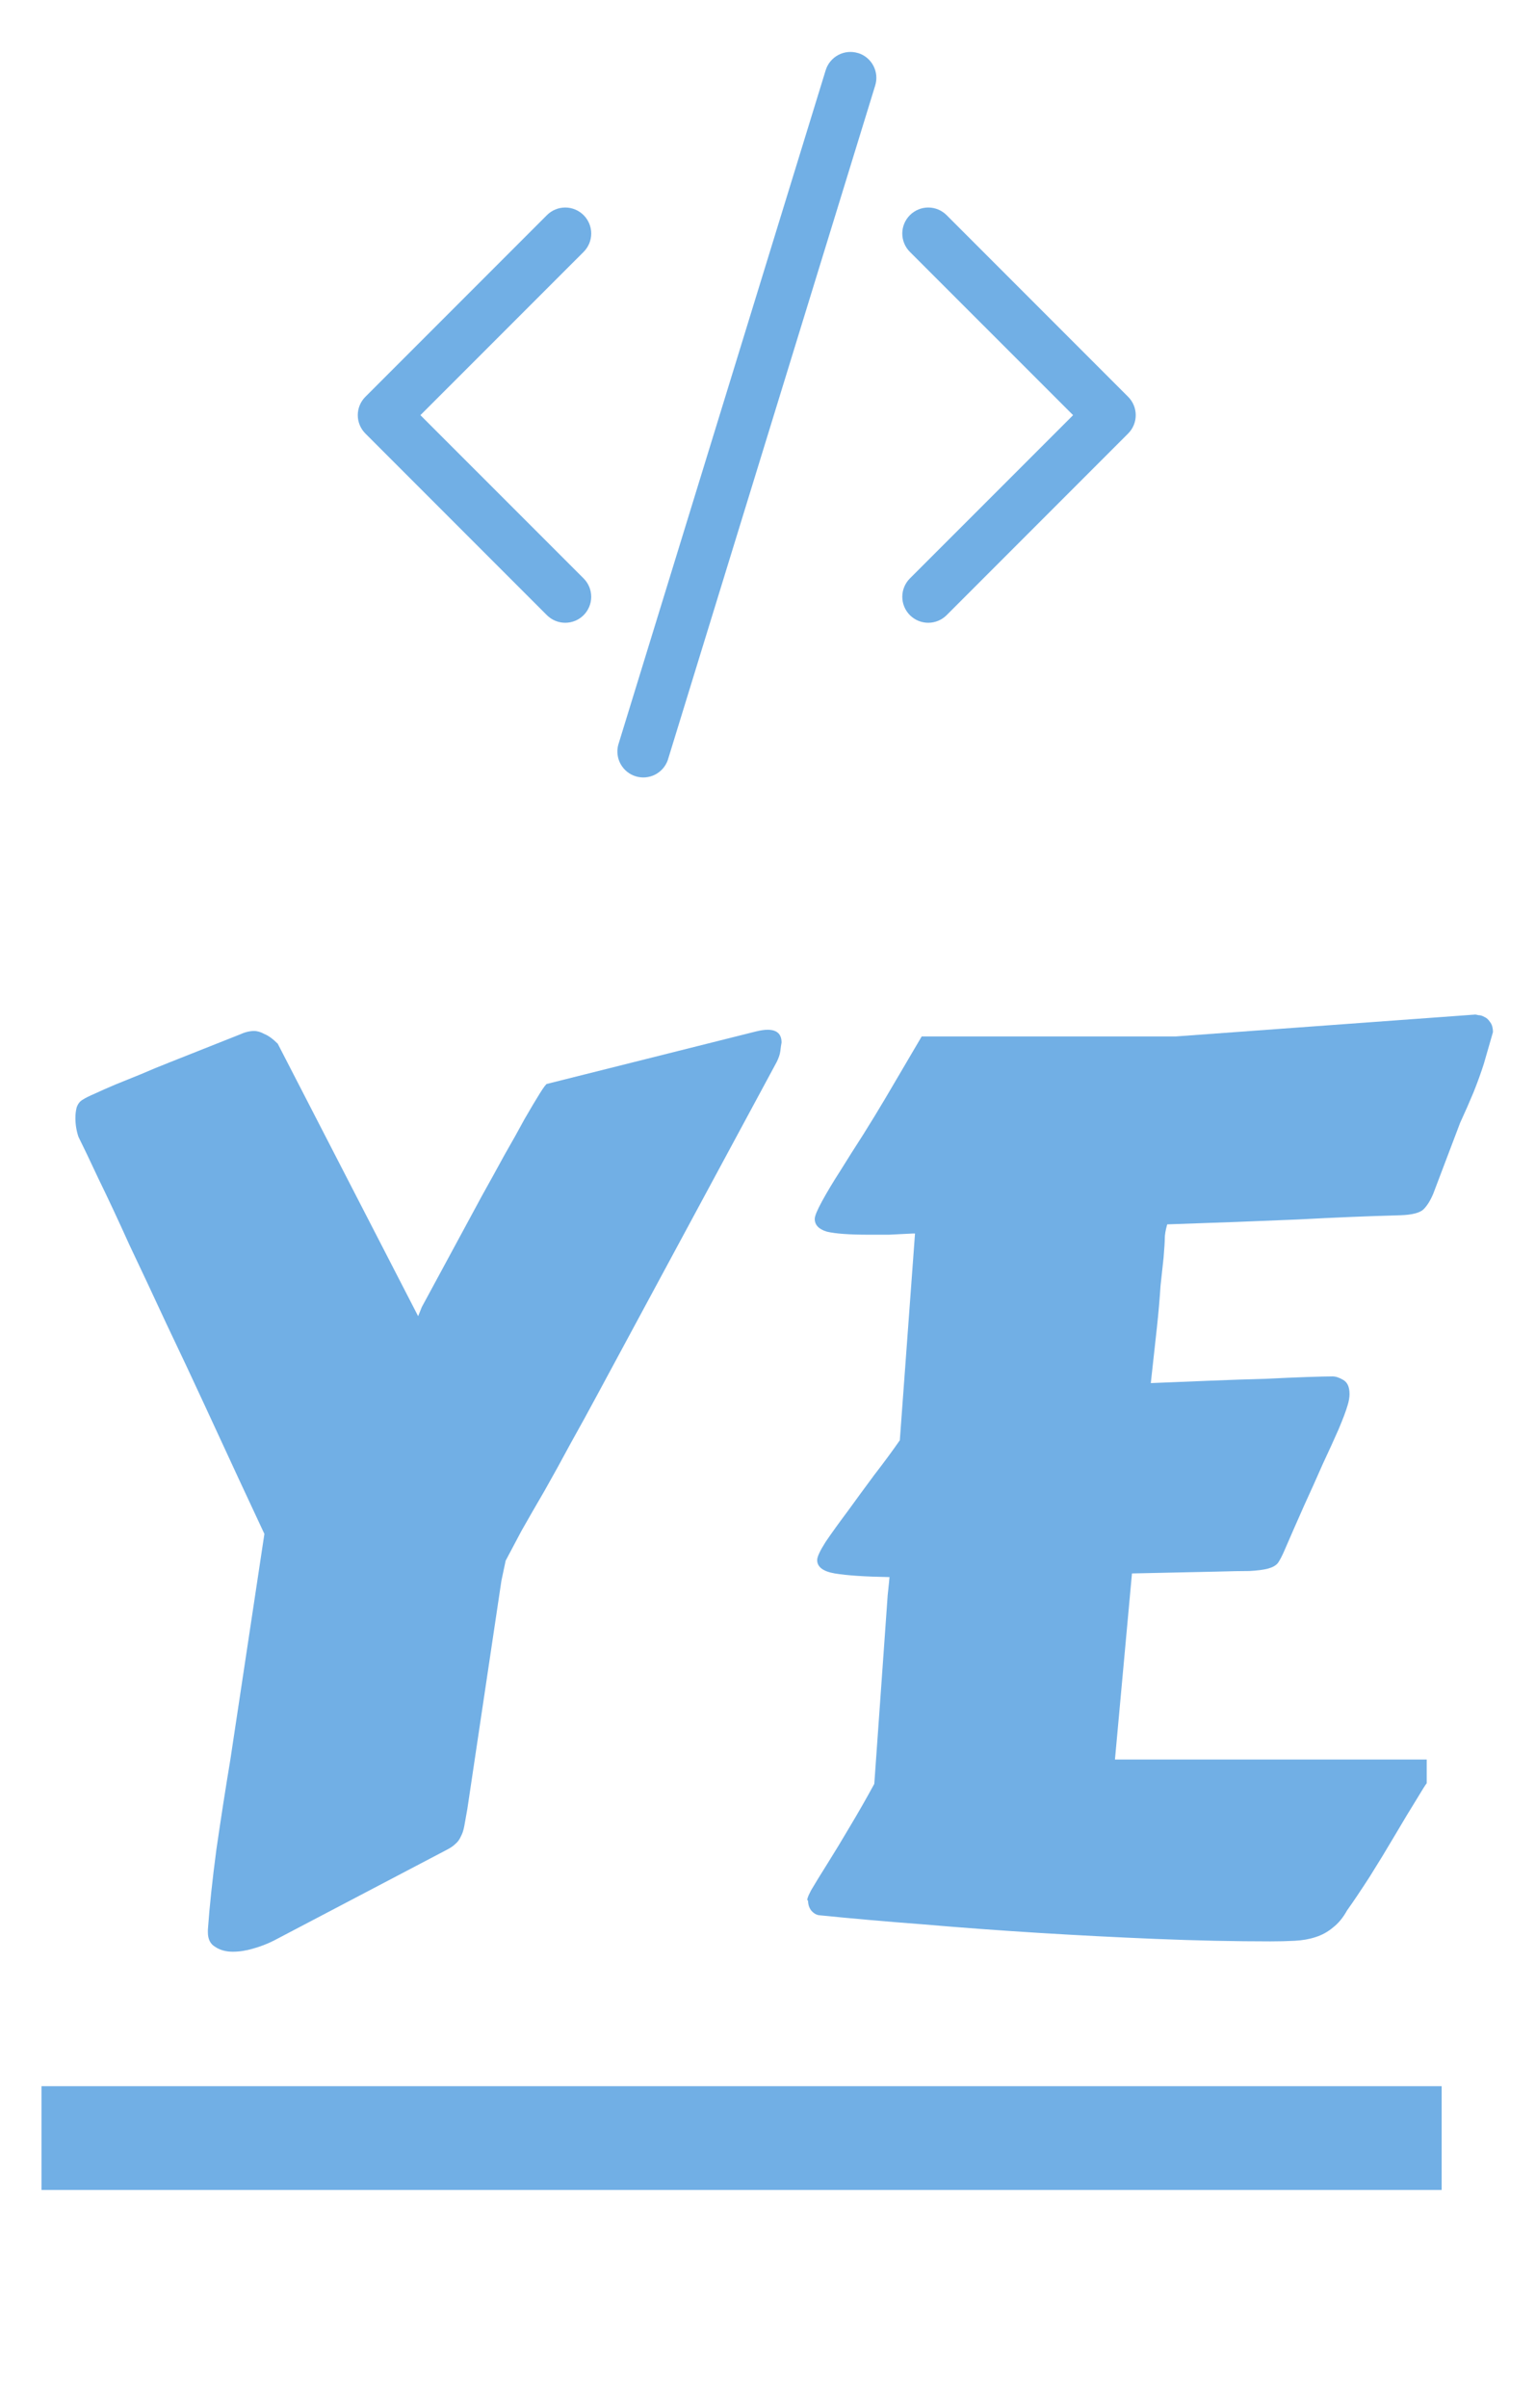
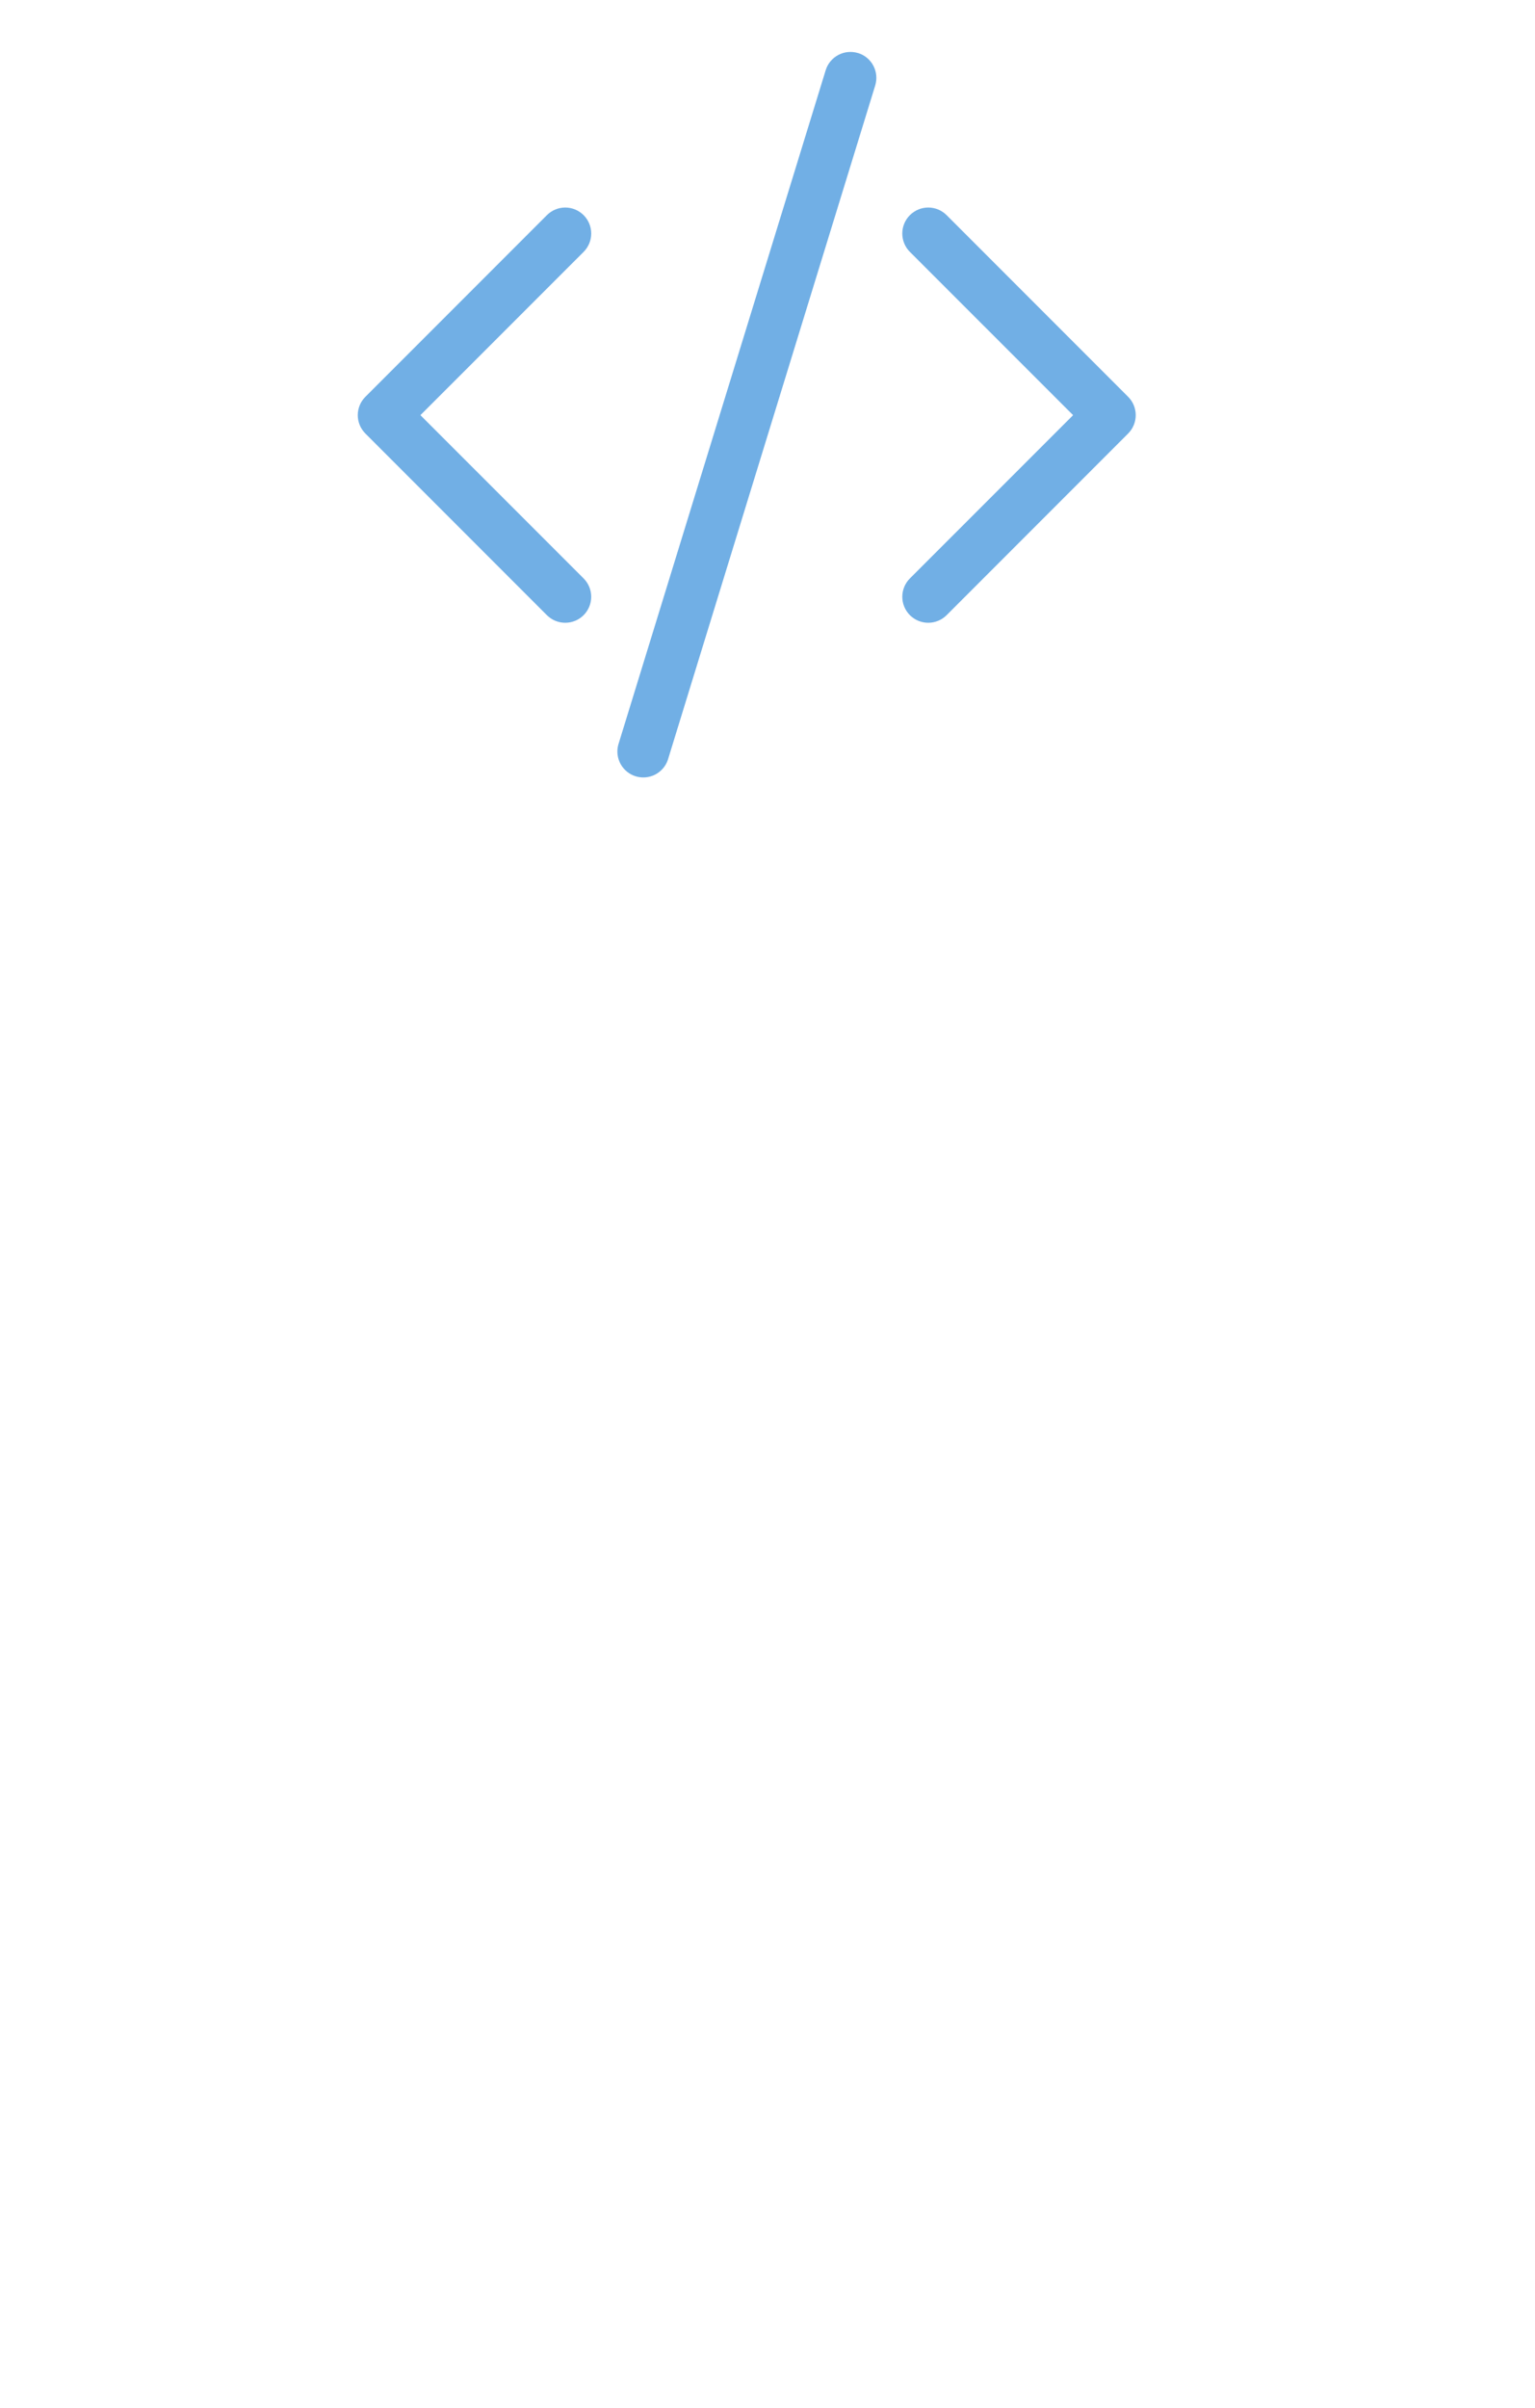
<svg xmlns="http://www.w3.org/2000/svg" width="148" height="232" viewBox="0 0 148 232" fill="none">
  <g filter="url(#filter0_d_1_35)">
-     <path d="M7.973 101.953C8.207 101.797 8.598 101.602 9.145 101.367C9.73 101.094 10.395 100.801 11.137 100.488C11.918 100.176 12.738 99.844 13.598 99.492C14.496 99.102 15.395 98.731 16.293 98.379L23.09 95.684C23.598 95.449 24.066 95.332 24.496 95.332C24.809 95.332 25.141 95.43 25.492 95.625C25.883 95.781 26.312 96.094 26.781 96.562L40.316 122.812L40.668 121.934L46.469 111.211C47.211 109.883 47.934 108.574 48.637 107.285C49.379 105.996 50.023 104.844 50.57 103.828C51.156 102.812 51.645 101.992 52.035 101.367C52.426 100.742 52.66 100.43 52.738 100.43L72.836 95.391C73.305 95.273 73.695 95.215 74.008 95.215C74.906 95.215 75.356 95.625 75.356 96.445C75.316 96.641 75.277 96.914 75.238 97.266C75.199 97.578 75.082 97.93 74.887 98.32L57.66 130.254C56.801 131.855 55.922 133.457 55.023 135.059C54.164 136.66 53.324 138.184 52.504 139.629C51.684 141.035 50.941 142.324 50.277 143.496C49.652 144.668 49.145 145.625 48.754 146.367L48.344 148.301L45.062 170.273C44.945 170.938 44.848 171.484 44.77 171.914C44.691 172.344 44.574 172.695 44.418 172.969C44.301 173.242 44.125 173.477 43.891 173.672C43.695 173.867 43.402 174.062 43.012 174.258L26.371 182.988C25.746 183.301 25.082 183.555 24.379 183.75C23.715 183.945 23.07 184.043 22.445 184.043C21.781 184.043 21.215 183.887 20.746 183.574C20.277 183.301 20.043 182.832 20.043 182.168V181.934C20.199 179.707 20.473 177.129 20.863 174.199C21.293 171.23 21.742 168.34 22.211 165.527L25.492 143.789C24.867 142.461 24.047 140.703 23.031 138.516C22.016 136.328 20.922 133.965 19.75 131.426C18.578 128.887 17.348 126.27 16.059 123.574C14.809 120.879 13.617 118.34 12.484 115.957C11.391 113.535 10.395 111.406 9.496 109.57C8.637 107.734 7.992 106.387 7.562 105.527C7.367 104.941 7.27 104.336 7.27 103.711C7.27 103.359 7.309 103.027 7.387 102.715C7.504 102.363 7.699 102.109 7.973 101.953Z" fill="#71AFE5" />
-   </g>
+     </g>
  <g filter="url(#filter1_d_1_35)">
-     <path d="M129.941 131.367C129.785 131.914 129.492 132.695 129.062 133.711C128.633 134.688 128.125 135.801 127.539 137.051C126.992 138.301 126.387 139.648 125.723 141.094C125.098 142.5 124.473 143.926 123.848 145.371C123.613 145.918 123.398 146.328 123.203 146.602C123.008 146.836 122.695 147.012 122.266 147.129C121.836 147.246 121.23 147.324 120.449 147.363C119.707 147.363 118.652 147.383 117.285 147.422L109.141 147.598L107.5 165.527H137.559V167.812C137.48 167.891 137.148 168.418 136.562 169.395C135.977 170.332 135.293 171.465 134.512 172.793C133.73 174.121 132.91 175.469 132.051 176.836C131.191 178.164 130.469 179.238 129.883 180.059C129.492 180.762 129.043 181.309 128.535 181.699C128.027 182.129 127.461 182.441 126.836 182.637C126.25 182.832 125.586 182.949 124.844 182.988C124.141 183.027 123.359 183.047 122.5 183.047C118.984 183.047 115.312 182.969 111.484 182.812C107.695 182.656 103.906 182.461 100.117 182.227C96.328 181.992 92.617 181.719 88.984 181.406C85.391 181.133 82.051 180.84 78.965 180.527C78.691 180.488 78.438 180.332 78.203 180.059C78.008 179.785 77.91 179.473 77.91 179.121C77.754 179.121 77.852 178.789 78.203 178.125C78.594 177.461 79.121 176.602 79.785 175.547C80.449 174.492 81.172 173.301 81.953 171.973C82.773 170.605 83.555 169.238 84.297 167.871L85.234 154.688C85.391 152.461 85.508 150.801 85.586 149.707C85.703 148.613 85.762 148.027 85.762 147.949C83.418 147.91 81.66 147.793 80.488 147.598C79.356 147.402 78.789 146.973 78.789 146.309C78.789 145.996 79.062 145.41 79.609 144.551C80.195 143.691 80.898 142.715 81.719 141.621C82.539 140.488 83.398 139.316 84.297 138.105C85.234 136.895 86.055 135.781 86.758 134.766L88.223 114.844H88.047C87.188 114.883 86.406 114.922 85.703 114.961C85 114.961 84.356 114.961 83.769 114.961C81.894 114.961 80.547 114.863 79.727 114.668C78.945 114.434 78.555 114.023 78.555 113.438C78.555 113.164 78.789 112.598 79.258 111.738C79.727 110.879 80.312 109.902 81.016 108.809C81.719 107.676 82.461 106.504 83.242 105.293C84.023 104.043 84.727 102.891 85.352 101.836L88.867 95.859H113.359L142.246 93.75C142.285 93.75 142.383 93.769 142.539 93.809C142.734 93.809 142.93 93.867 143.125 93.984C143.32 94.062 143.496 94.219 143.652 94.453C143.848 94.688 143.945 95.019 143.945 95.449L143.066 98.496C142.793 99.356 142.461 100.273 142.07 101.25C141.68 102.188 141.25 103.164 140.781 104.18L138.203 110.977C137.93 111.641 137.617 112.148 137.266 112.5C136.914 112.852 136.172 113.047 135.039 113.086C132.07 113.164 128.75 113.301 125.078 113.496C121.445 113.652 117.266 113.809 112.539 113.965C112.383 114.512 112.305 114.961 112.305 115.312C112.305 115.625 112.266 116.25 112.188 117.188L111.895 119.883C111.816 121.133 111.699 122.48 111.543 123.926C111.387 125.371 111.191 127.148 110.957 129.258C112.949 129.18 114.883 129.102 116.758 129.023C118.672 128.945 120.41 128.887 121.973 128.848C123.535 128.77 124.883 128.711 126.016 128.672C127.188 128.633 128.008 128.613 128.477 128.613C128.789 128.613 129.141 128.73 129.531 128.965C129.922 129.199 130.117 129.648 130.117 130.312C130.117 130.625 130.059 130.977 129.941 131.367Z" fill="#71AFE5" />
-   </g>
+     </g>
  <g filter="url(#filter2_d_1_35)">
-     <rect x="4" y="197" width="135" height="10" fill="#71AFE5" />
-   </g>
+     </g>
  <path fill-rule="evenodd" clip-rule="evenodd" d="M56.27 20.73C56.502 20.962 56.687 21.238 56.813 21.541C56.939 21.845 57.004 22.171 57.004 22.5C57.004 22.828 56.939 23.154 56.813 23.458C56.687 23.762 56.502 24.038 56.27 24.27L40.535 40L56.27 55.73C56.739 56.199 57.003 56.836 57.003 57.5C57.003 58.164 56.739 58.8 56.27 59.27C55.8 59.739 55.163 60.003 54.5 60.003C53.836 60.003 53.199 59.739 52.73 59.27L35.23 41.77C34.997 41.538 34.812 41.262 34.686 40.958C34.56 40.654 34.495 40.328 34.495 40C34.495 39.671 34.56 39.345 34.686 39.041C34.812 38.738 34.997 38.462 35.23 38.23L52.73 20.73C52.962 20.497 53.238 20.312 53.541 20.186C53.845 20.06 54.171 19.995 54.5 19.995C54.828 19.995 55.154 20.06 55.458 20.186C55.761 20.312 56.037 20.497 56.27 20.73V20.73ZM87.73 20.73C87.497 20.962 87.312 21.238 87.186 21.541C87.06 21.845 86.995 22.171 86.995 22.5C86.995 22.828 87.06 23.154 87.186 23.458C87.312 23.762 87.497 24.038 87.73 24.27L103.465 40L87.73 55.73C87.497 55.962 87.313 56.238 87.187 56.542C87.061 56.846 86.996 57.171 86.996 57.5C86.996 57.828 87.061 58.154 87.187 58.458C87.313 58.761 87.497 59.037 87.73 59.27C87.962 59.502 88.238 59.687 88.542 59.812C88.845 59.938 89.171 60.003 89.5 60.003C89.828 60.003 90.154 59.938 90.457 59.812C90.761 59.687 91.037 59.502 91.27 59.27L108.77 41.77C109.002 41.538 109.187 41.262 109.313 40.958C109.439 40.654 109.504 40.328 109.504 40C109.504 39.671 109.439 39.345 109.313 39.041C109.187 38.738 109.002 38.462 108.77 38.23L91.27 20.73C91.037 20.497 90.761 20.312 90.458 20.186C90.154 20.06 89.828 19.995 89.5 19.995C89.171 19.995 88.845 20.06 88.541 20.186C88.238 20.312 87.962 20.497 87.73 20.73V20.73ZM82.735 5.11C83.368 5.306 83.897 5.745 84.206 6.331C84.516 6.917 84.58 7.601 84.385 8.235L64.385 73.235C64.17 73.844 63.729 74.347 63.152 74.638C62.575 74.929 61.908 74.985 61.29 74.795C60.673 74.605 60.153 74.183 59.84 73.618C59.526 73.053 59.444 72.389 59.61 71.765L79.61 6.765C79.805 6.132 80.245 5.602 80.831 5.293C81.417 4.984 82.101 4.919 82.735 5.115V5.11Z" fill="#71AFE5" />
  <defs>
    <filter id="filter0_d_1_35" x="3.27" y="95.215" width="76.086" height="96.828" filterUnits="userSpaceOnUse" color-interpolation-filters="sRGB">
      <feFlood flood-opacity="0" result="BackgroundImageFix" />
      <feColorMatrix in="SourceAlpha" type="matrix" values="0 0 0 0 0 0 0 0 0 0 0 0 0 0 0 0 0 0 127 0" result="hardAlpha" />
      <feOffset dy="4" />
      <feGaussianBlur stdDeviation="2" />
      <feComposite in2="hardAlpha" operator="out" />
      <feColorMatrix type="matrix" values="0 0 0 0 0 0 0 0 0 0 0 0 0 0 0 0 0 0 0.25 0" />
      <feBlend mode="normal" in2="BackgroundImageFix" result="effect1_dropShadow_1_35" />
      <feBlend mode="normal" in="SourceGraphic" in2="effect1_dropShadow_1_35" result="shape" />
    </filter>
    <filter id="filter1_d_1_35" x="73.676" y="93.75" width="74.269" height="97.297" filterUnits="userSpaceOnUse" color-interpolation-filters="sRGB">
      <feFlood flood-opacity="0" result="BackgroundImageFix" />
      <feColorMatrix in="SourceAlpha" type="matrix" values="0 0 0 0 0 0 0 0 0 0 0 0 0 0 0 0 0 0 127 0" result="hardAlpha" />
      <feOffset dy="4" />
      <feGaussianBlur stdDeviation="2" />
      <feComposite in2="hardAlpha" operator="out" />
      <feColorMatrix type="matrix" values="0 0 0 0 0 0 0 0 0 0 0 0 0 0 0 0 0 0 0.25 0" />
      <feBlend mode="normal" in2="BackgroundImageFix" result="effect1_dropShadow_1_35" />
      <feBlend mode="normal" in="SourceGraphic" in2="effect1_dropShadow_1_35" result="shape" />
    </filter>
    <filter id="filter2_d_1_35" x="0" y="197" width="143" height="18" filterUnits="userSpaceOnUse" color-interpolation-filters="sRGB">
      <feFlood flood-opacity="0" result="BackgroundImageFix" />
      <feColorMatrix in="SourceAlpha" type="matrix" values="0 0 0 0 0 0 0 0 0 0 0 0 0 0 0 0 0 0 127 0" result="hardAlpha" />
      <feOffset dy="4" />
      <feGaussianBlur stdDeviation="2" />
      <feComposite in2="hardAlpha" operator="out" />
      <feColorMatrix type="matrix" values="0 0 0 0 0 0 0 0 0 0 0 0 0 0 0 0 0 0 0.25 0" />
      <feBlend mode="normal" in2="BackgroundImageFix" result="effect1_dropShadow_1_35" />
      <feBlend mode="normal" in="SourceGraphic" in2="effect1_dropShadow_1_35" result="shape" />
    </filter>
  </defs>
</svg>